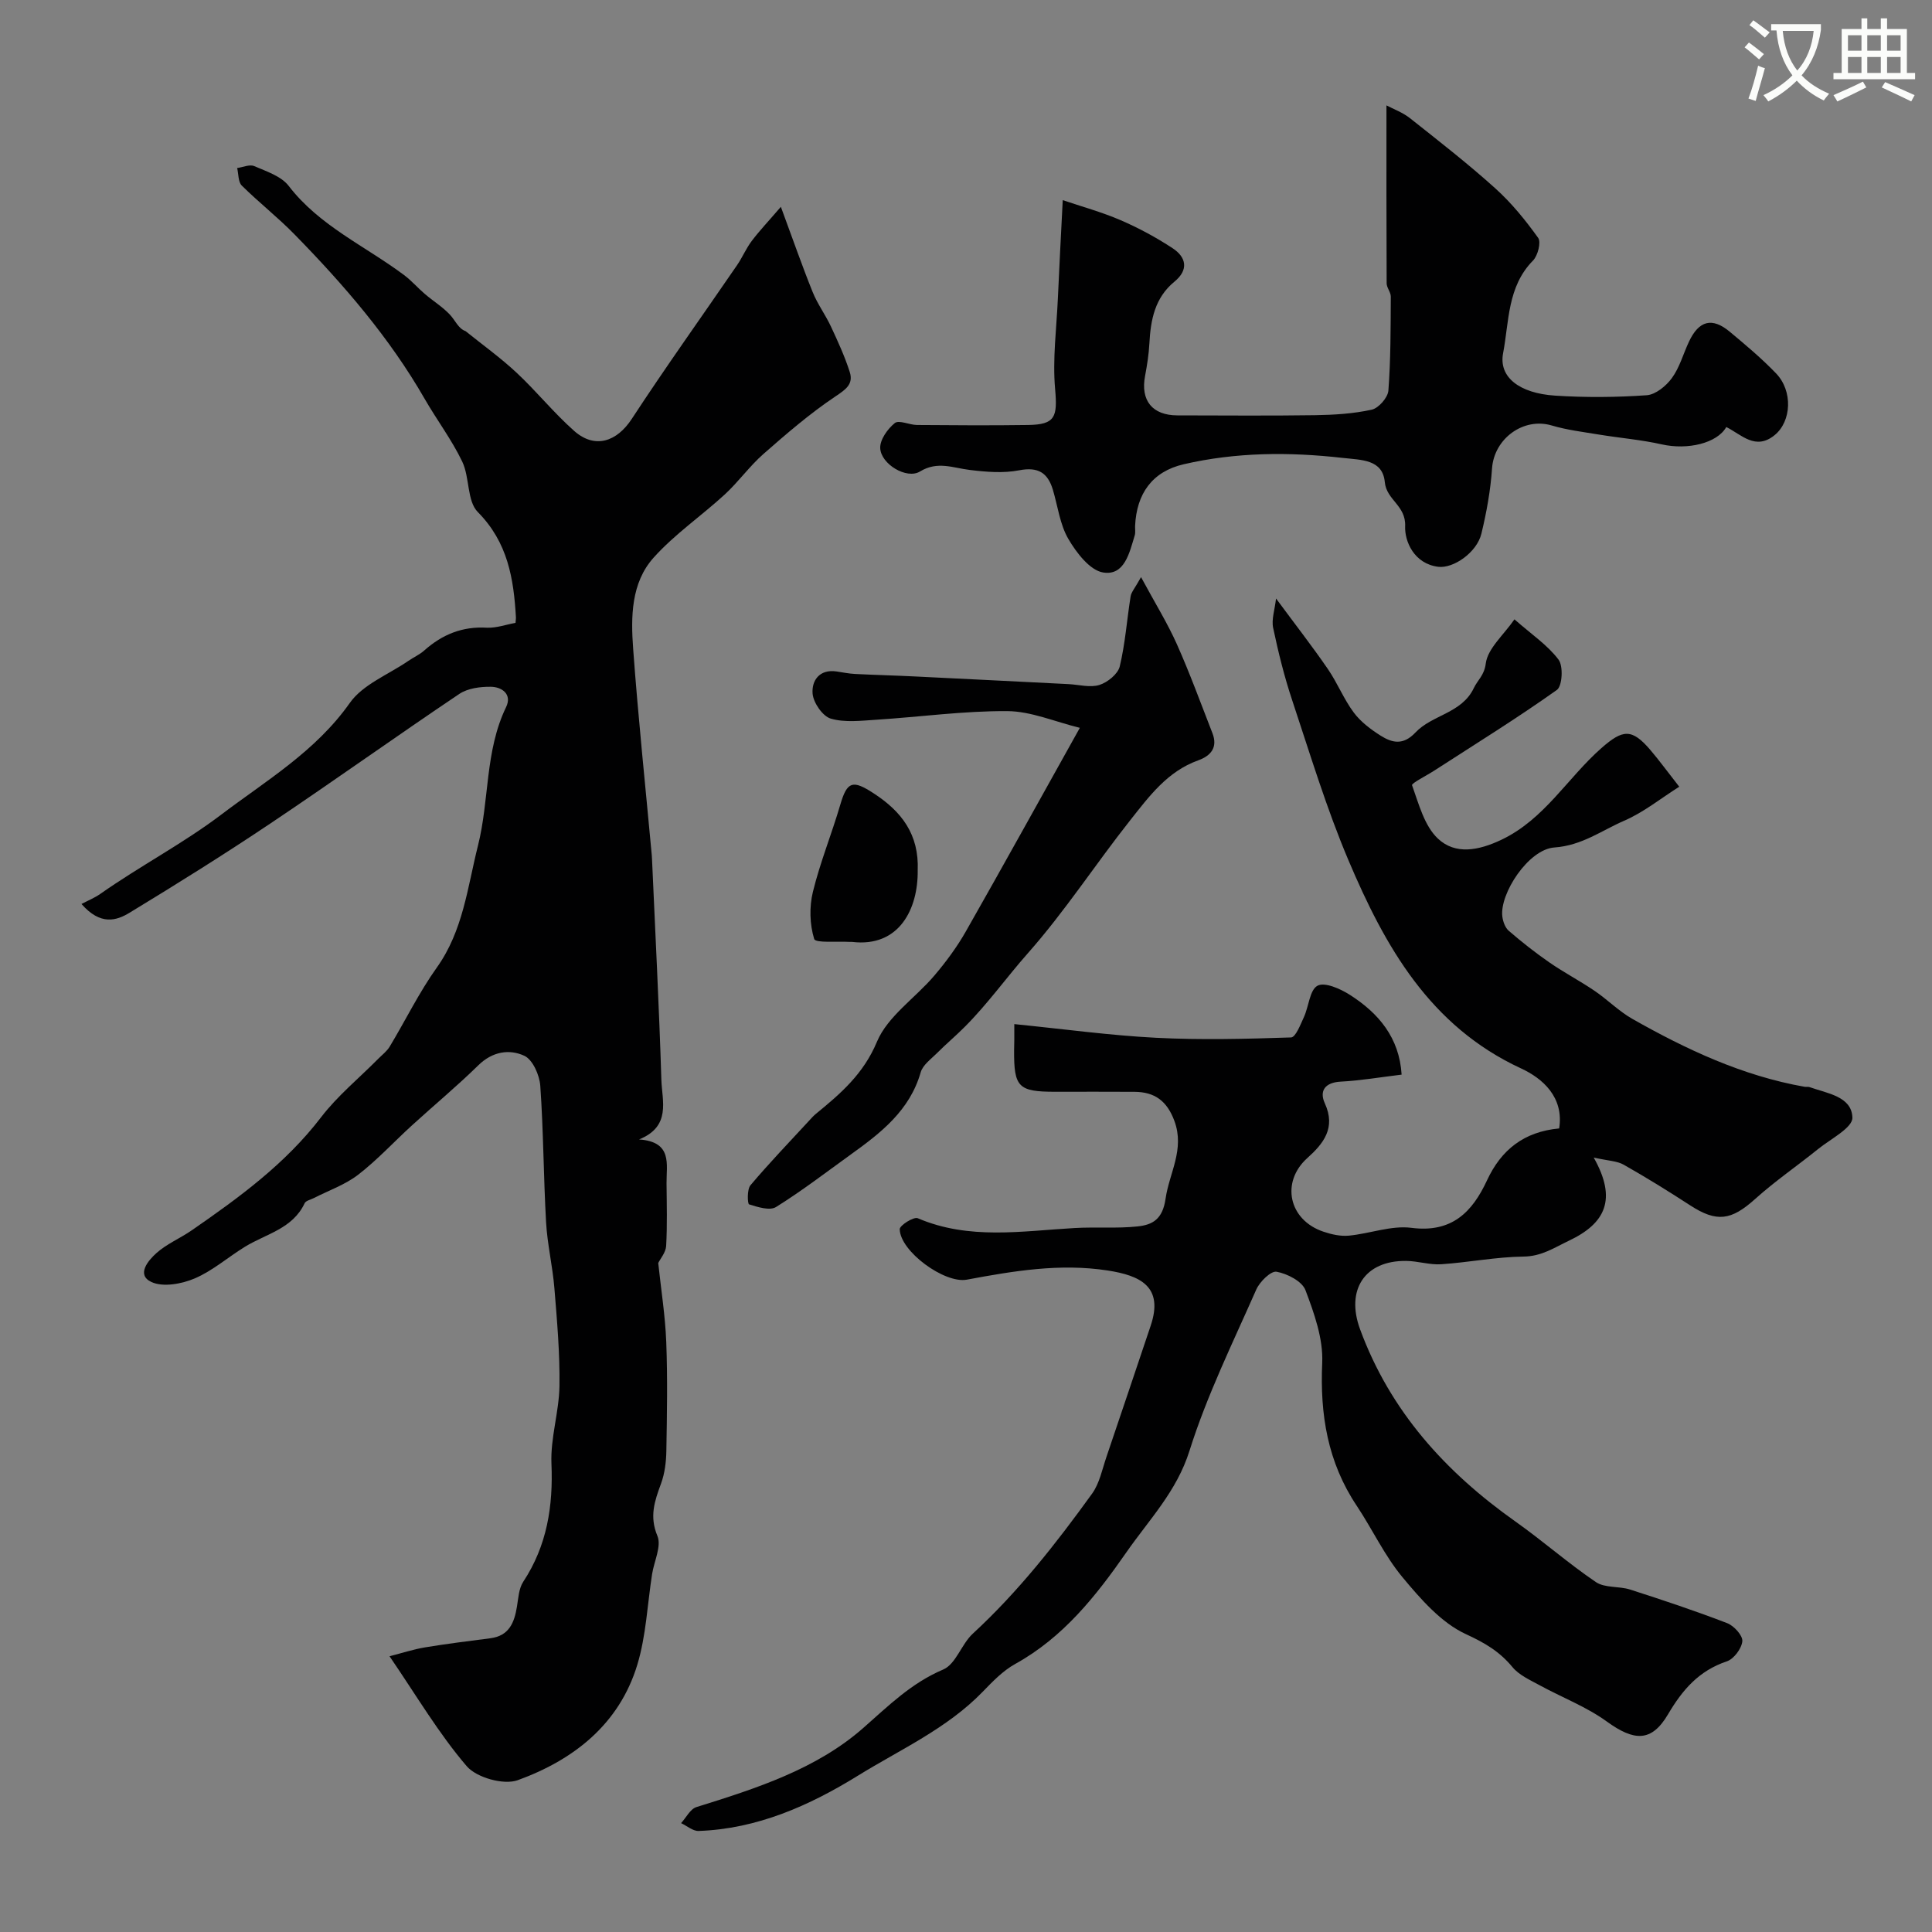
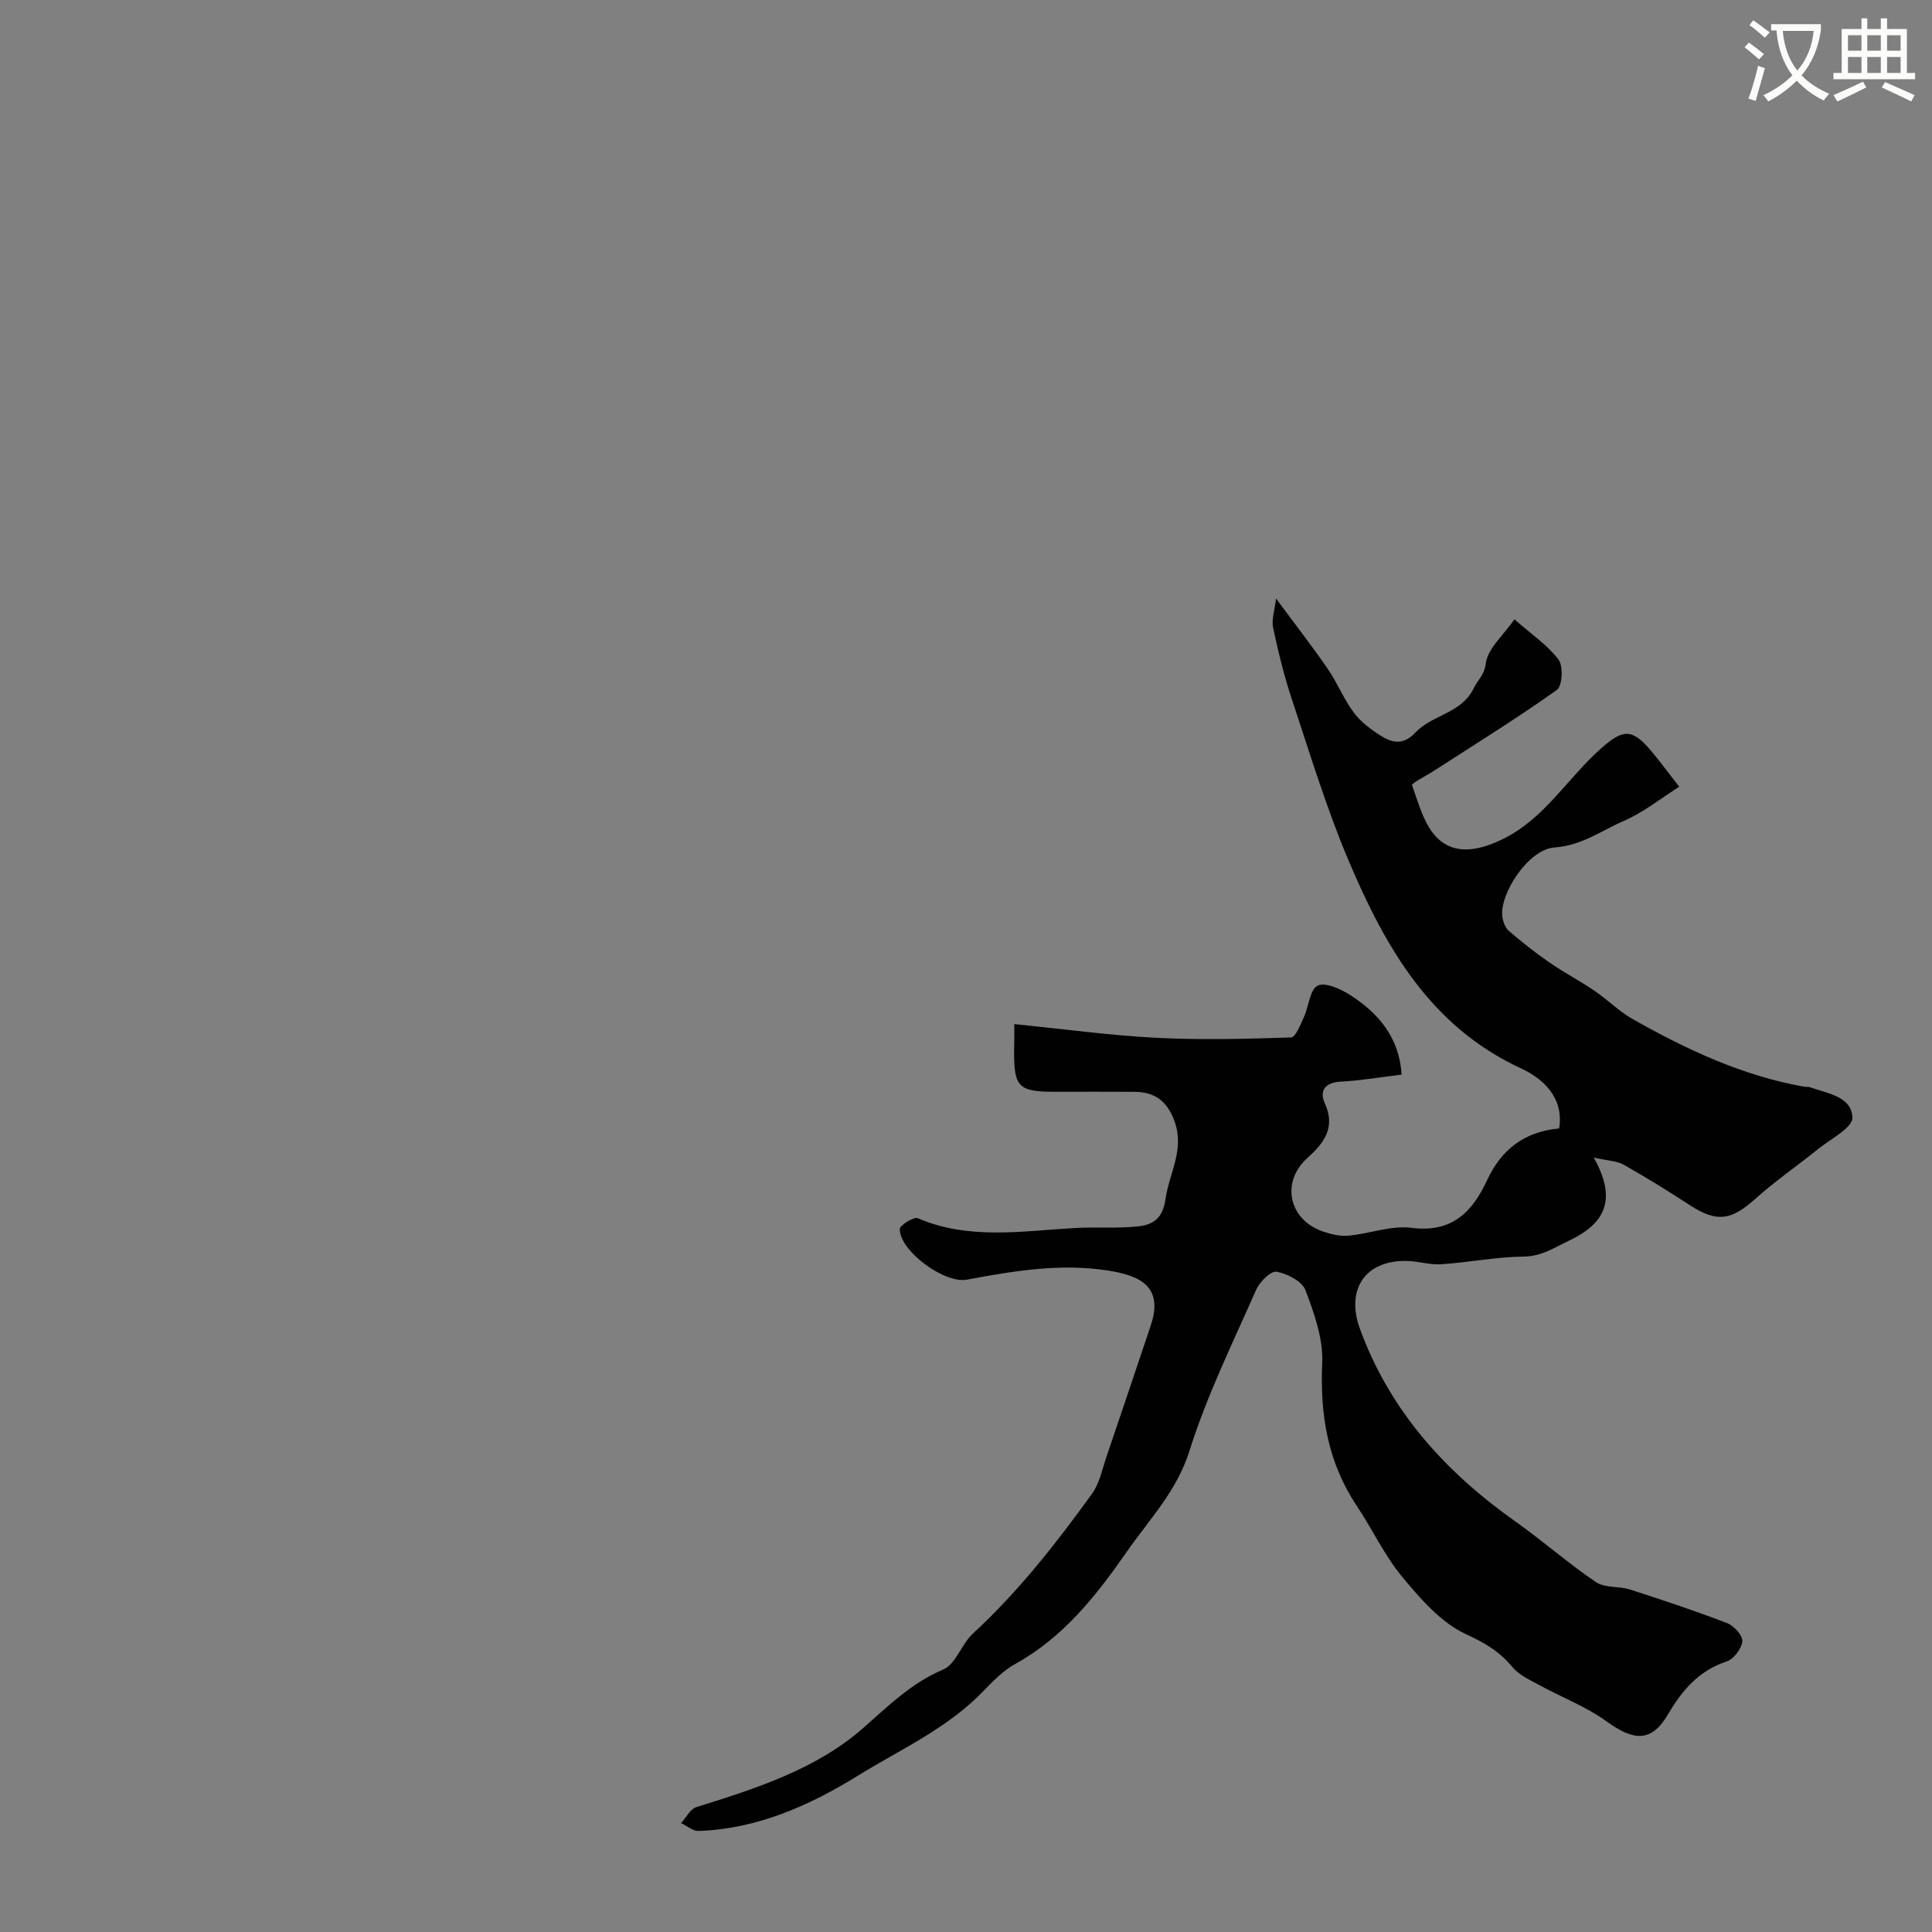
<svg xmlns="http://www.w3.org/2000/svg" enable-background="new 0 0 400 400" viewBox="0 0 400 400">
  <rect x="0" y="0" width="400" height="400" fill="#808080" stroke="none" />
  <path d="m362.1 8.8c1.1.8 2.1 1.6 3.1 2.4l-1 1.1c-1.3-1.1-2.3-2-3-2.5zm1.9 4.8c.5.2.9.4 1.4.5-.6 2.3-1.3 4.5-1.9 6.8l-1.5-.5c.8-2.1 1.4-4.3 2-6.8zm-1-9.4c1.3.9 2.4 1.8 3.4 2.5l-1 1.1c-1.4-1.2-2.4-2.1-3.2-2.6zm3.7 2.2v-1.4h10.3v1.2c-.5 3.6-1.8 6.8-4 9.4 1.5 1.6 3.4 2.8 5.7 3.8-.3.4-.7.8-1.1 1.4-2.3-1.1-4.1-2.5-5.6-4.1-1.6 1.6-3.6 3.1-5.9 4.3-.3-.5-.7-.9-1-1.3 2.4-1.1 4.4-2.5 6-4.1-1.9-2.5-3-5.6-3.3-9.3h-1.1zm8.8 0h-6.4c.3 3.3 1.3 6 3 8.2 2-2.2 3.1-5.1 3.4-8.2z" fill="#fbfcfa" />
  <path d="m385.3 3.8h1.3v2.2h2.8v-2.2h1.3v2.2h4.1v9.1h1.7v1.3h-16.9v-1.3h1.7v-9.1h4.1v-2.2zm.4 13.1.7 1.2c-1.8.9-3.8 1.9-6 2.9-.2-.4-.5-.8-.8-1.3 2.3-1 4.3-1.9 6.1-2.8zm-3.1-6.4h2.8v-3.2h-2.8zm0 4.6h2.8v-3.3h-2.8zm4-4.6h2.8v-3.2h-2.8zm0 4.6h2.8v-3.3h-2.8zm3.7 1.9c2.1.9 4.1 1.8 6.1 2.7l-.7 1.3c-2.2-1.1-4.2-2-6.1-2.9zm3.2-9.7h-2.8v3.2h2.8zm-2.8 7.8h2.8v-3.3h-2.8z" fill="#fbfcfa" />
  <g fill="#010102">
-     <path d="m106.73 128.96c.07-.79.1-.95.09-1.11-.46-8.05-1.68-15.56-7.89-21.83-2.27-2.29-1.66-7.17-3.23-10.45-2.17-4.53-5.25-8.6-7.77-12.98-7.3-12.71-16.79-23.68-26.97-34.08-3.46-3.54-7.39-6.61-10.9-10.09-.77-.76-.66-2.4-.96-3.63 1.19-.16 2.59-.81 3.53-.4 2.53 1.09 5.59 2.08 7.14 4.1 6.39 8.31 15.85 12.44 23.9 18.47 1.55 1.16 2.83 2.66 4.31 3.92 1.7 1.45 3.65 2.65 5.17 4.27 1.13 1.2 1.74 2.89 3.23 3.4 3.55 2.86 7.28 5.53 10.6 8.64 4.12 3.85 7.69 8.31 11.91 12.04 4.29 3.78 8.82 2.22 11.91-2.5 7.05-10.77 14.54-21.24 21.82-31.86 1.1-1.61 1.86-3.46 3.04-5.01 1.63-2.15 3.49-4.11 6.01-7.04 2.53 6.84 4.42 12.29 6.58 17.64 1 2.49 2.65 4.71 3.79 7.15 1.43 3.07 2.86 6.18 3.89 9.4.82 2.58-.88 3.66-3.06 5.13-5.23 3.51-10.05 7.67-14.8 11.84-2.89 2.54-5.17 5.77-8.01 8.39-4.84 4.45-10.39 8.23-14.74 13.09-4.68 5.22-4.72 12.28-4.23 18.89 1.04 14.24 2.54 28.45 3.85 42.67.03.33.04.67.06 1 .67 15.19 1.46 30.38 1.93 45.58.14 4.35 2.07 9.6-4.62 12.31 6.98.49 5.65 5.15 5.69 9.06.04 4.33.16 8.67-.08 12.99-.08 1.36-1.22 2.67-1.64 3.53.58 5.49 1.45 10.91 1.66 16.36.29 7.52.15 15.05.02 22.58-.04 2.26-.33 4.63-1.1 6.73-1.32 3.59-2.45 6.78-.75 10.84.88 2.11-.68 5.23-1.1 7.89-.98 6.27-1.24 12.76-3.06 18.77-3.74 12.34-13.19 19.71-24.76 23.91-2.9 1.05-8.53-.53-10.56-2.9-5.78-6.74-10.35-14.52-15.98-22.76 2.58-.66 4.94-1.44 7.35-1.84 4.5-.75 9.03-1.3 13.55-1.89 3.87-.51 4.94-3.25 5.48-6.55.29-1.75.38-3.74 1.3-5.14 4.93-7.49 6.21-15.63 5.84-24.47-.22-5.32 1.58-10.7 1.66-16.06.1-6.75-.5-13.52-1.05-20.26-.37-4.56-1.46-9.07-1.72-13.63-.53-9.42-.54-18.87-1.2-28.28-.16-2.21-1.57-5.4-3.3-6.2-3.11-1.44-6.61-.89-9.51 1.95-4.41 4.32-9.18 8.28-13.75 12.45-3.73 3.4-7.17 7.15-11.14 10.22-2.7 2.08-6.1 3.26-9.19 4.84-.66.34-1.65.53-1.9 1.07-2.48 5.29-7.99 6.33-12.34 9-3.51 2.15-6.7 4.98-10.43 6.57-2.68 1.14-6.54 1.85-8.94.74-3.21-1.49-.67-4.46.99-5.96 2.14-1.93 4.96-3.09 7.37-4.76 9.8-6.78 19.37-13.75 26.75-23.39 3.4-4.44 7.85-8.08 11.82-12.09.82-.83 1.8-1.56 2.39-2.54 3.28-5.44 6.08-11.22 9.76-16.37 5.45-7.64 6.35-16.63 8.52-25.25 2.38-9.45 1.42-19.57 5.82-28.67 1.29-2.66-.85-4.18-3.15-4.21-2.2-.03-4.8.31-6.55 1.49-13.1 8.8-25.94 17.99-39.04 26.77-9.58 6.42-19.37 12.54-29.23 18.53-2.69 1.63-5.99 2.69-9.94-1.82 1.3-.69 2.7-1.25 3.9-2.09 8.18-5.75 17.18-10.46 25.02-16.4 9.27-7.02 19.59-13.13 26.63-23.13 2.71-3.85 8.01-5.88 12.14-8.72 1.07-.74 2.31-1.28 3.27-2.14 3.72-3.31 7.9-5.03 12.99-4.72 1.98.08 4.03-.67 5.91-1z" />
    <path d="m210 212.03c10.36 1.04 19.81 2.34 29.31 2.83 9.31.48 18.66.24 27.99-.07.95-.03 1.95-2.67 2.67-4.23 1.01-2.21 1.19-5.62 2.81-6.48 1.5-.8 4.71.63 6.66 1.87 5.99 3.81 10.28 8.89 10.75 16.54-4.48.54-8.53 1.24-12.6 1.45-3.29.17-4.47 1.93-3.3 4.49 2.34 5.11-.3 8.35-3.63 11.34-5.51 4.95-3.88 12.82 3.35 15.24 1.66.56 3.52.98 5.23.82 4.36-.41 8.81-2.16 12.99-1.62 8.36 1.08 12.59-3.26 15.64-9.83 2.94-6.33 7.64-10.07 14.94-10.75 1.02-6.47-3.43-10.36-7.86-12.41-18.94-8.75-28.22-25.3-35.77-43.12-4.55-10.74-7.94-21.98-11.63-33.07-1.64-4.91-2.89-9.97-3.96-15.04-.37-1.75.34-3.73.6-6.08 4.02 5.44 7.52 9.93 10.74 14.62 1.97 2.87 3.28 6.21 5.35 8.99 1.43 1.92 3.5 3.48 5.55 4.78 2.39 1.5 4.66 2.08 7.23-.65 3.45-3.67 9.58-3.95 12.07-9.18.8-1.69 2.17-2.63 2.48-5.08.39-3.11 3.64-5.85 5.94-9.16 3.55 3.12 6.86 5.33 9.13 8.34 1.01 1.34.78 5.47-.34 6.27-8.23 5.85-16.83 11.17-25.32 16.66-1.63 1.06-4.81 2.66-4.67 3.07 1.39 3.87 2.54 8.4 5.35 11.05 3.61 3.4 8.42 2.49 13.14.25 8.94-4.25 13.69-12.81 20.72-18.99 4.45-3.91 6.3-4.09 10.15.42 1.8 2.11 3.44 4.37 5.96 7.58-3.83 2.42-7.37 5.3-11.4 7.04-4.68 2.03-8.75 5.14-14.44 5.54-5.41.37-11.37 9.6-10.79 14.28.13 1.05.58 2.32 1.33 2.97 2.69 2.32 5.49 4.53 8.41 6.55 3.02 2.09 6.29 3.8 9.33 5.86 2.7 1.83 5.05 4.24 7.87 5.84 11.21 6.35 22.82 11.79 35.66 14.05.33.06.69-.05.99.06 3.65 1.3 8.76 1.92 8.89 6.32.06 2.1-4.5 4.41-7.08 6.49-4.32 3.49-8.94 6.65-13.06 10.36-4.94 4.44-7.94 4.89-13.44 1.32-4.51-2.93-9.09-5.77-13.77-8.42-1.39-.79-3.22-.8-6.21-1.48 4.89 8.66 2.41 13.63-5.1 17.2-3.1 1.47-5.68 3.26-9.43 3.3-5.69.07-11.35 1.21-17.05 1.59-2.39.16-4.83-.67-7.25-.69-8.6-.1-12.53 6.01-9.55 14.13 6.23 16.96 17.68 29.57 32.18 39.83 5.67 4.01 10.91 8.64 16.65 12.53 1.86 1.26 4.78.81 7.09 1.55 6.75 2.17 13.49 4.41 20.1 6.96 1.4.54 3.24 2.56 3.13 3.74-.14 1.52-1.77 3.69-3.22 4.17-5.76 1.93-9.17 5.87-12.17 10.97-3.43 5.82-7.05 5.55-12.66 1.49-4.23-3.07-9.29-4.99-13.92-7.52-1.98-1.08-4.24-2.09-5.62-3.75-2.66-3.22-5.69-5.01-9.6-6.81-5.13-2.35-9.39-7.26-13.16-11.79-3.72-4.47-6.23-9.92-9.48-14.8-6.03-9.03-7.63-18.88-7.15-29.61.22-4.98-1.66-10.25-3.47-15.04-.7-1.84-3.76-3.41-5.98-3.81-1.18-.21-3.48 2.06-4.2 3.68-4.86 11.03-10.23 21.94-13.83 33.39-2.64 8.41-8.34 14.23-13.05 21-6.33 9.1-13.08 17.63-23.04 23.14-2.53 1.4-4.68 3.64-6.73 5.76-7.4 7.64-17.08 11.95-25.89 17.4-9.97 6.16-20.8 10.99-32.92 11.41-1.19.04-2.42-1.06-3.63-1.62 1.05-1.14 1.9-2.92 3.17-3.32 12.33-3.84 24.84-7.84 34.57-16.4 5.25-4.62 9.93-9.28 16.54-12.09 2.61-1.11 3.77-5.26 6.13-7.43 9.41-8.67 17.24-18.67 24.68-28.97 1.55-2.15 2.1-5.05 2.99-7.65 3.08-9.03 6.09-18.07 9.14-27.11 2.75-8.14-2.17-10.41-8.91-11.45-9.86-1.52-19.51.1-29.15 1.9-4.61.86-13.82-5.86-13.89-10.45-.01-.79 2.9-2.63 3.73-2.27 10.63 4.55 21.58 2.65 32.48 2.03 4.34-.25 8.72.12 13.02-.33 3.11-.33 5.2-1.47 5.81-5.75.77-5.35 4.01-10.2 1.82-16.11-1.53-4.14-4.09-5.98-8.24-6.01-5.5-.04-11-.01-16.5-.01-7.56-.01-8.49-.95-8.44-8.59.05-1.33.04-2.62.04-5.42z" />
-     <path d="m220.03 41.44c3.87 1.31 8.04 2.45 11.97 4.14 3.73 1.61 7.36 3.57 10.76 5.8 2.86 1.87 3.38 4.49.4 6.93-4.06 3.33-4.93 7.89-5.19 12.77-.12 2.27-.48 4.54-.9 6.78-.96 5.06 1.51 8.13 6.69 8.14 9.49.01 18.99.1 28.48-.04 3.94-.06 7.93-.3 11.76-1.14 1.42-.31 3.34-2.5 3.45-3.95.49-6.46.46-12.96.5-19.45.01-.92-.86-1.85-.86-2.78-.06-12.08-.04-24.16-.04-36.82 1.4.74 3.34 1.44 4.87 2.65 5.98 4.73 12.01 9.43 17.67 14.53 3.34 3.01 6.25 6.59 8.87 10.25.64.9-.07 3.68-1.07 4.7-5.33 5.4-4.94 12.64-6.19 19.18-.95 4.97 3.4 8.3 10.76 8.78 6.3.41 12.67.36 18.97-.08 1.85-.13 4.03-1.92 5.22-3.56 1.6-2.19 2.34-4.99 3.52-7.5 2.06-4.42 4.81-5.14 8.48-2.07 3.29 2.74 6.59 5.51 9.56 8.6 3.52 3.66 3.2 9.92-.27 12.77-3.98 3.27-6.86-.08-10.03-1.66-1.9 3.37-8.02 4.8-13.37 3.59-4.23-.95-8.59-1.31-12.88-2.01-3.31-.55-6.69-.95-9.89-1.9-5.86-1.74-11.93 2.72-12.36 8.89-.31 4.53-1.13 9.08-2.2 13.5-.95 3.93-5.81 7.25-8.93 6.87-5.02-.62-6.99-5.28-6.86-8.41.18-4.29-3.86-5.41-4.21-9.11-.45-4.74-4.78-4.58-8.76-5.03-11.07-1.25-22.03-1.19-32.88 1.32-6.53 1.51-9.75 6.1-10.06 12.75-.03.67.11 1.38-.08 1.99-1.09 3.57-2.09 8.37-6.52 7.67-2.75-.43-5.55-4.09-7.22-6.95-1.75-2.99-2.18-6.75-3.2-10.17-1.06-3.53-3.06-4.8-6.98-4.04-3.28.64-6.84.34-10.21-.07-3.49-.41-6.67-1.91-10.33.32-2.74 1.68-8.1-1.53-8.23-4.85-.07-1.74 1.53-3.98 3.02-5.18.86-.69 3.01.38 4.59.4 7.66.06 15.33.11 22.99 0 5.66-.08 6.12-1.66 5.61-7.45-.55-6.18.29-12.49.57-18.74.28-6.35.62-12.68 1.01-20.36z" />
-     <path d="m236.24 119.49c2.93 5.43 5.48 9.53 7.43 13.91 2.69 6.03 4.95 12.24 7.35 18.39 1.15 2.95-.32 4.69-2.94 5.63-6.39 2.3-10.13 7.41-14.15 12.49-7.16 9.06-13.44 18.76-21.16 27.49-4.35 4.92-8.28 10.44-13.01 15.18-1.86 1.87-3.89 3.57-5.75 5.44-1.24 1.24-2.95 2.46-3.39 3.99-2.26 7.88-8.18 12.49-14.37 16.94-5.15 3.71-10.2 7.6-15.58 10.95-1.3.81-3.79.01-5.58-.55-.33-.1-.45-3.09.28-3.95 3.88-4.6 8.06-8.94 12.14-13.37.45-.49.9-1 1.41-1.42 5.12-4.19 9.84-8.23 12.64-14.92 2.22-5.3 7.96-9.07 11.9-13.72 2.42-2.85 4.68-5.91 6.52-9.15 7.73-13.58 15.28-27.26 23.59-42.13-5.22-1.28-10.11-3.43-15.01-3.46-9.02-.06-18.05 1.2-27.08 1.78-3.17.2-6.55.63-9.48-.23-1.68-.49-3.6-3.28-3.76-5.17-.22-2.67 1.39-5.12 4.96-4.59 1.29.19 2.59.46 3.89.52 4.16.21 8.32.31 12.48.52 10.56.51 21.12 1.05 31.68 1.58 2.14.11 4.45.77 6.37.17 1.69-.53 3.83-2.26 4.21-3.83 1.14-4.74 1.48-9.67 2.25-14.5.13-.88.85-1.64 2.16-3.99z" />
-     <path d="m190 180.24c.09 7.83-3.75 15.95-13.59 14.77-.16-.02-.33.01-.5 0-2.56-.16-7.07.28-7.34-.6-.93-3.02-1.03-6.64-.27-9.75 1.49-6.11 3.9-12 5.67-18.05 1.43-4.88 2.57-5.18 6.88-2.38 5.79 3.76 9.46 8.49 9.15 16.01z" />
  </g>
</svg>